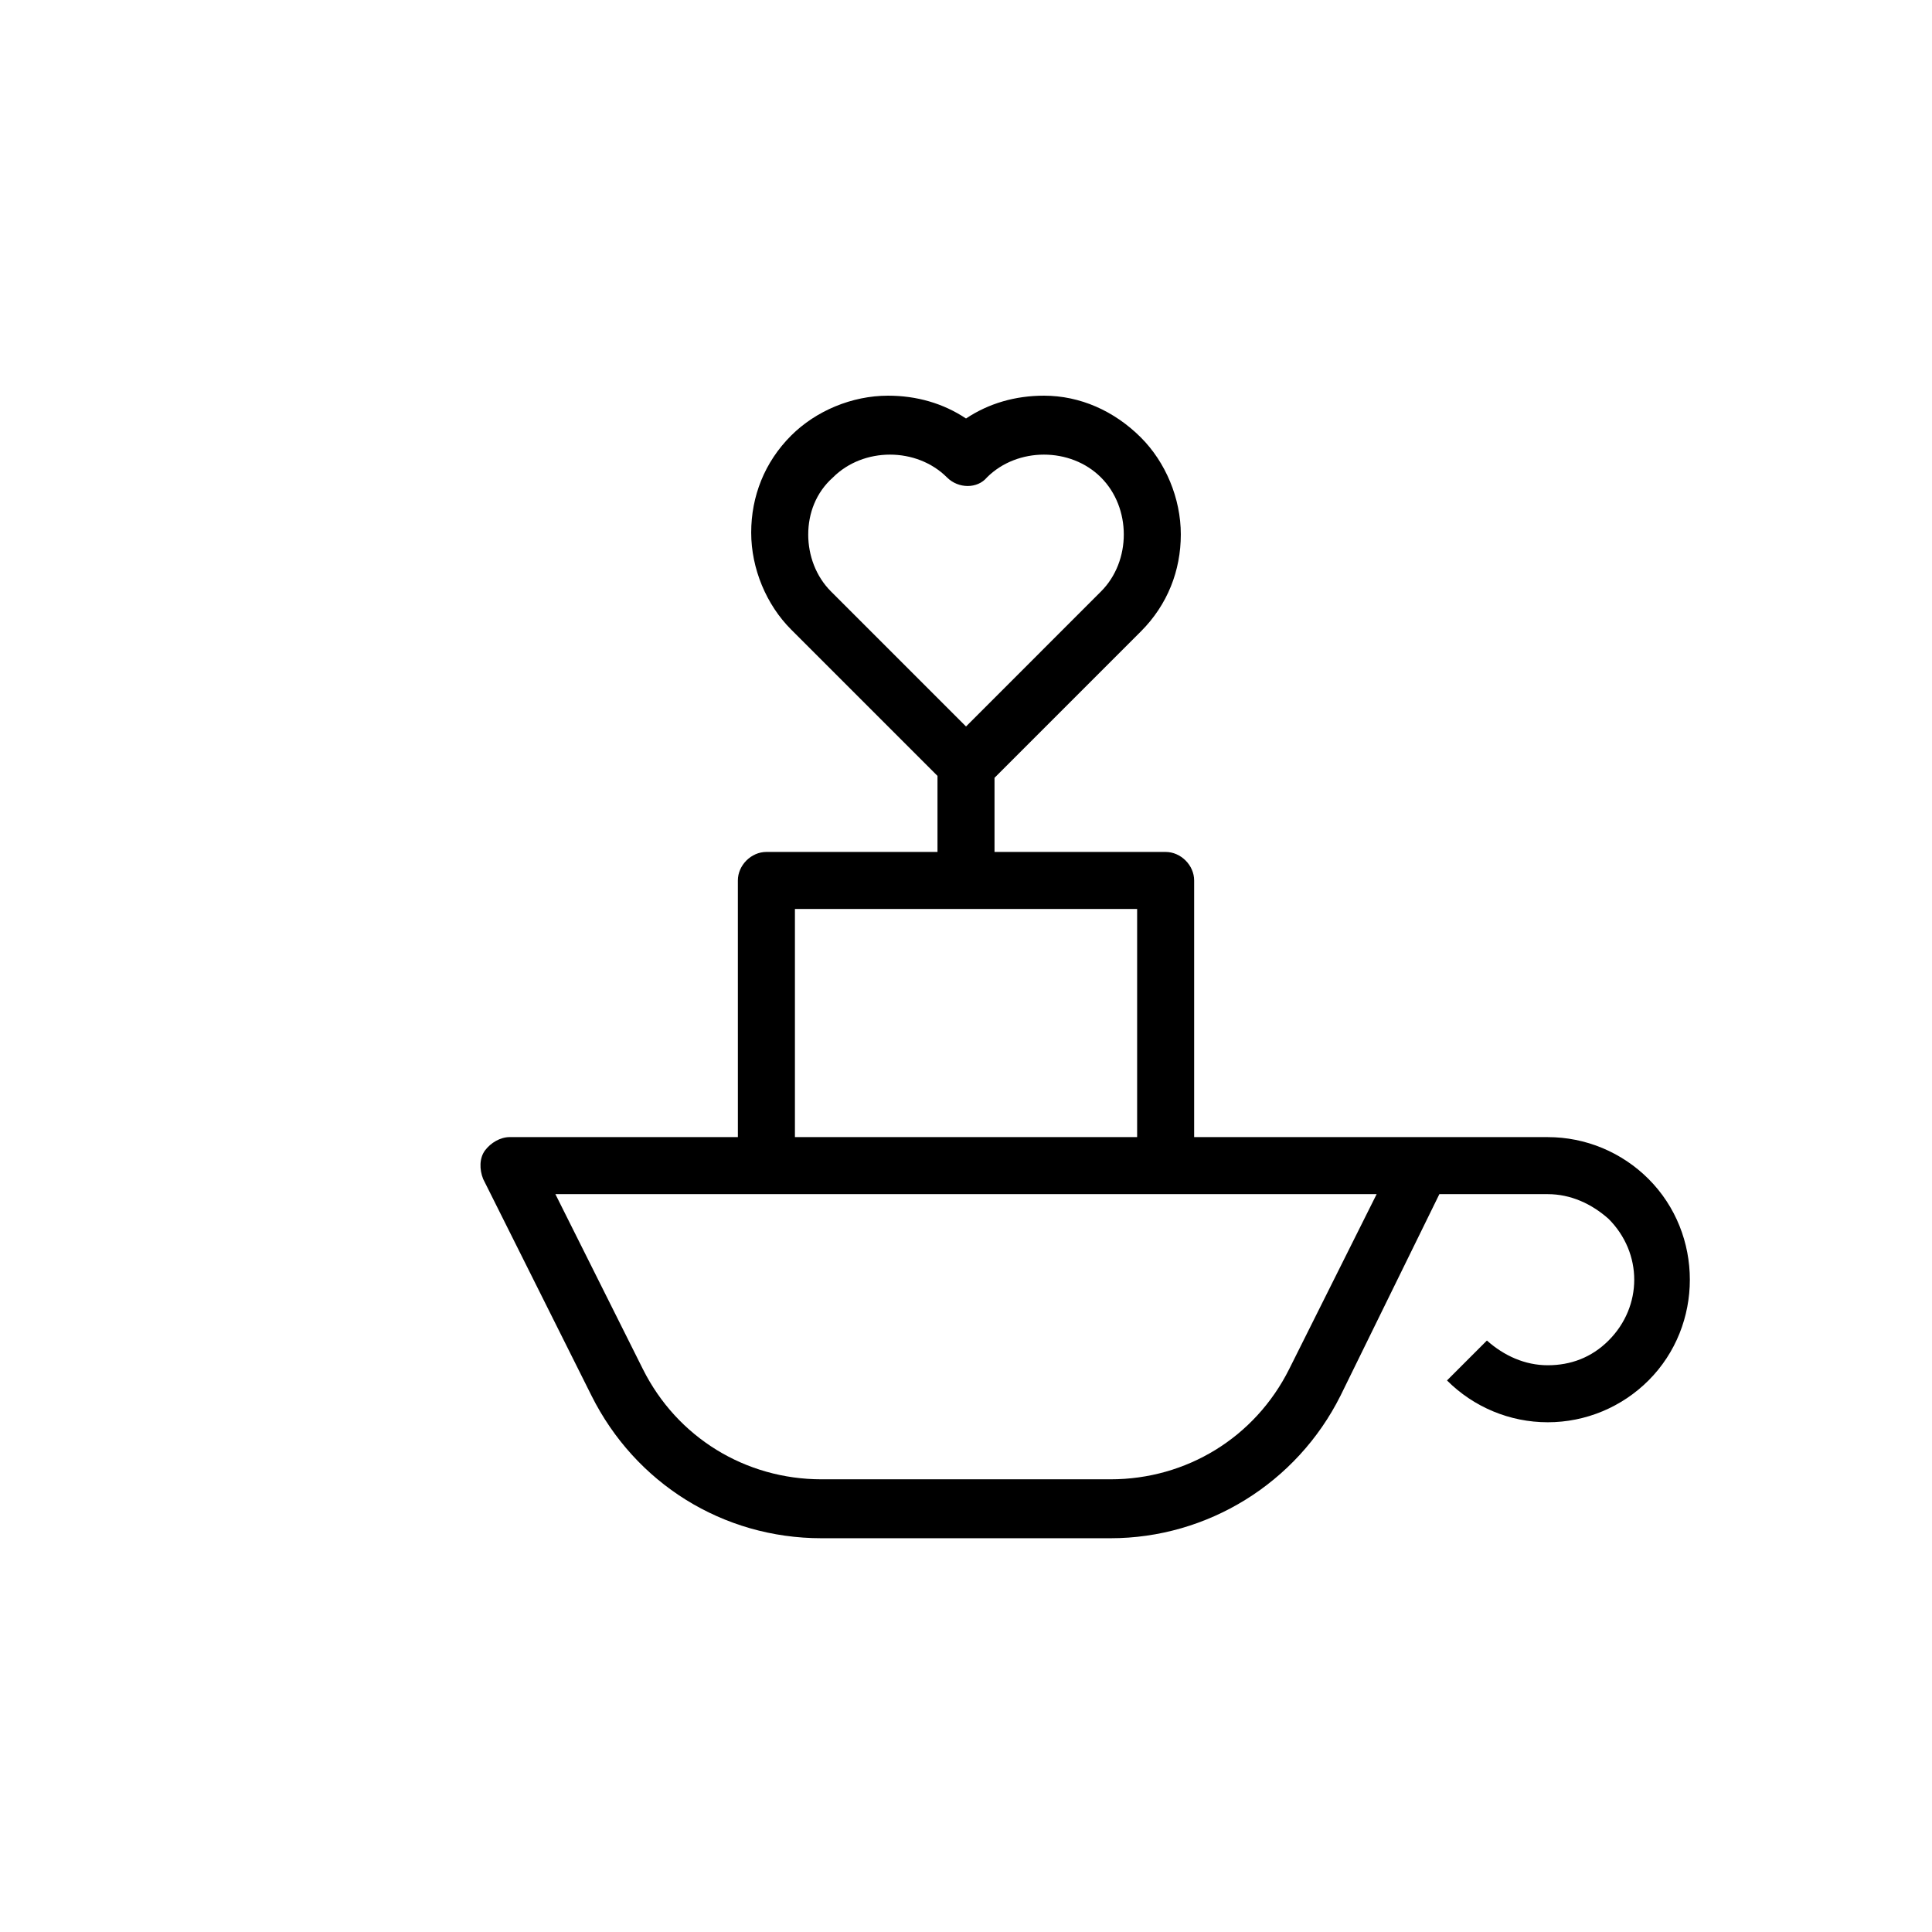
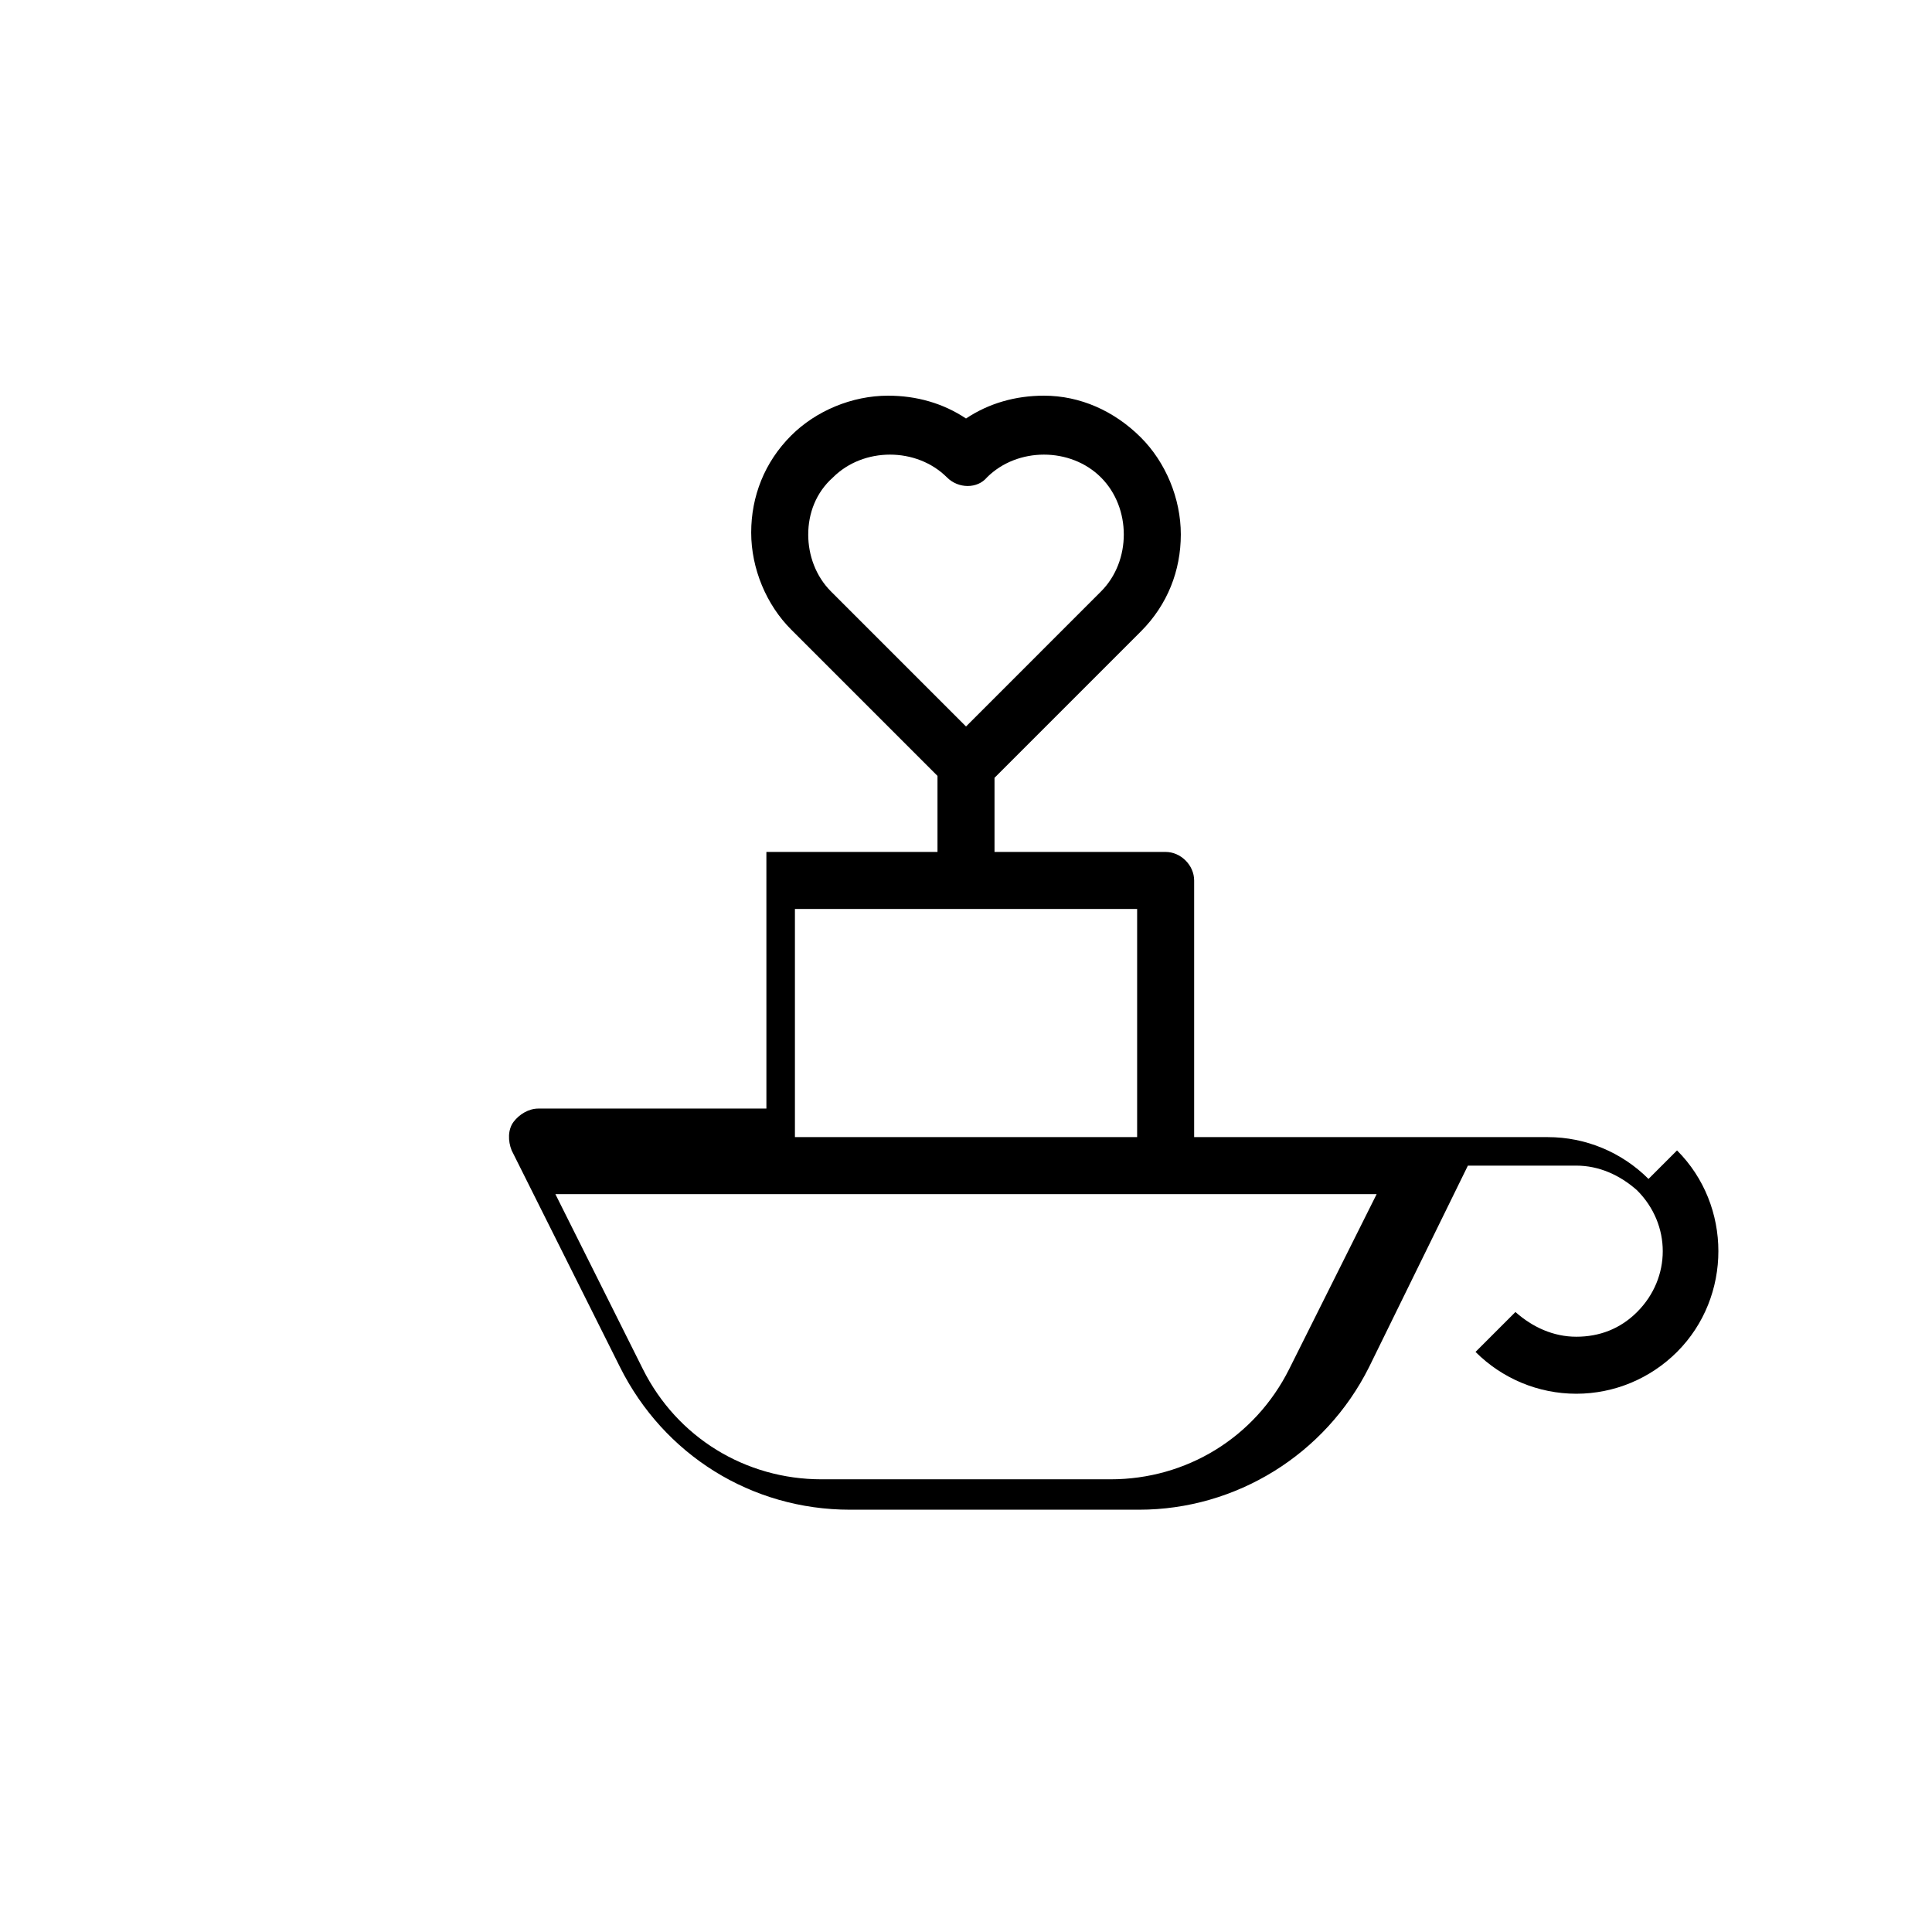
<svg xmlns="http://www.w3.org/2000/svg" fill="#000000" width="800px" height="800px" version="1.1" viewBox="144 144 512 512">
-   <path d="m580.87 456.43c-7.055-7.055-16.625-11.082-26.703-11.082l-33.25-0.004h-60.457v-68.012c0-4.031-3.527-7.559-7.559-7.559h-45.344v-19.648l38.793-38.793c7.055-7.055 10.578-16.121 10.578-25.695 0-9.574-4.031-19.145-10.578-25.695-7.051-7.051-16.121-11.082-25.691-11.082-7.559 0-14.609 2.016-20.656 6.047-6.047-4.031-13.098-6.047-20.656-6.047-9.574 0-19.145 4.031-25.695 10.578-7.055 7.055-10.578 16.121-10.578 25.695 0 9.574 4.031 19.145 10.578 25.695l38.793 38.793v20.152h-45.344c-4.031 0-7.559 3.527-7.559 7.559l0.004 68.012h-60.457c-2.519 0-5.039 1.512-6.551 3.527-1.512 2.016-1.512 5.039-0.504 7.559l28.719 57.434c11.586 23.176 34.762 37.785 60.961 37.785h76.578c25.695 0 49.375-14.609 60.961-37.785l26.195-53.402h28.719c6.047 0 11.586 2.519 16.121 6.551 9.07 9.07 9.07 23.176 0 32.242-4.535 4.535-10.078 6.551-16.121 6.551-6.047 0-11.586-2.519-16.121-6.551l-10.578 10.578c7.055 7.055 16.625 11.082 26.703 11.082s19.648-4.031 26.703-11.082c14.605-14.609 14.605-38.793-0.004-53.402zm-222.68-170.79c0-5.543 2.016-11.082 6.551-15.113 4.031-4.031 9.574-6.047 15.113-6.047 5.543 0 11.082 2.016 15.113 6.047 3.023 3.023 8.062 3.023 10.578 0 4.031-4.031 9.574-6.047 15.113-6.047 5.543 0 11.082 2.016 15.113 6.047s6.047 9.574 6.047 15.113c0 5.543-2.016 11.082-6.047 15.113l-35.766 35.773-35.77-35.77c-4.031-4.031-6.047-9.574-6.047-15.117zm-3.527 99.25h90.688v60.457h-90.688zm130.99 121.92c-9.07 18.137-27.207 29.223-47.359 29.223h-76.574c-20.152 0-38.289-11.082-47.359-29.223l-23.176-46.348h217.64z" />
+   <path d="m580.87 456.43c-7.055-7.055-16.625-11.082-26.703-11.082l-33.25-0.004h-60.457v-68.012c0-4.031-3.527-7.559-7.559-7.559h-45.344v-19.648l38.793-38.793c7.055-7.055 10.578-16.121 10.578-25.695 0-9.574-4.031-19.145-10.578-25.695-7.051-7.051-16.121-11.082-25.691-11.082-7.559 0-14.609 2.016-20.656 6.047-6.047-4.031-13.098-6.047-20.656-6.047-9.574 0-19.145 4.031-25.695 10.578-7.055 7.055-10.578 16.121-10.578 25.695 0 9.574 4.031 19.145 10.578 25.695l38.793 38.793v20.152h-45.344l0.004 68.012h-60.457c-2.519 0-5.039 1.512-6.551 3.527-1.512 2.016-1.512 5.039-0.504 7.559l28.719 57.434c11.586 23.176 34.762 37.785 60.961 37.785h76.578c25.695 0 49.375-14.609 60.961-37.785l26.195-53.402h28.719c6.047 0 11.586 2.519 16.121 6.551 9.07 9.07 9.07 23.176 0 32.242-4.535 4.535-10.078 6.551-16.121 6.551-6.047 0-11.586-2.519-16.121-6.551l-10.578 10.578c7.055 7.055 16.625 11.082 26.703 11.082s19.648-4.031 26.703-11.082c14.605-14.609 14.605-38.793-0.004-53.402zm-222.68-170.79c0-5.543 2.016-11.082 6.551-15.113 4.031-4.031 9.574-6.047 15.113-6.047 5.543 0 11.082 2.016 15.113 6.047 3.023 3.023 8.062 3.023 10.578 0 4.031-4.031 9.574-6.047 15.113-6.047 5.543 0 11.082 2.016 15.113 6.047s6.047 9.574 6.047 15.113c0 5.543-2.016 11.082-6.047 15.113l-35.766 35.773-35.77-35.77c-4.031-4.031-6.047-9.574-6.047-15.117zm-3.527 99.25h90.688v60.457h-90.688zm130.99 121.92c-9.07 18.137-27.207 29.223-47.359 29.223h-76.574c-20.152 0-38.289-11.082-47.359-29.223l-23.176-46.348h217.64z" />
</svg>